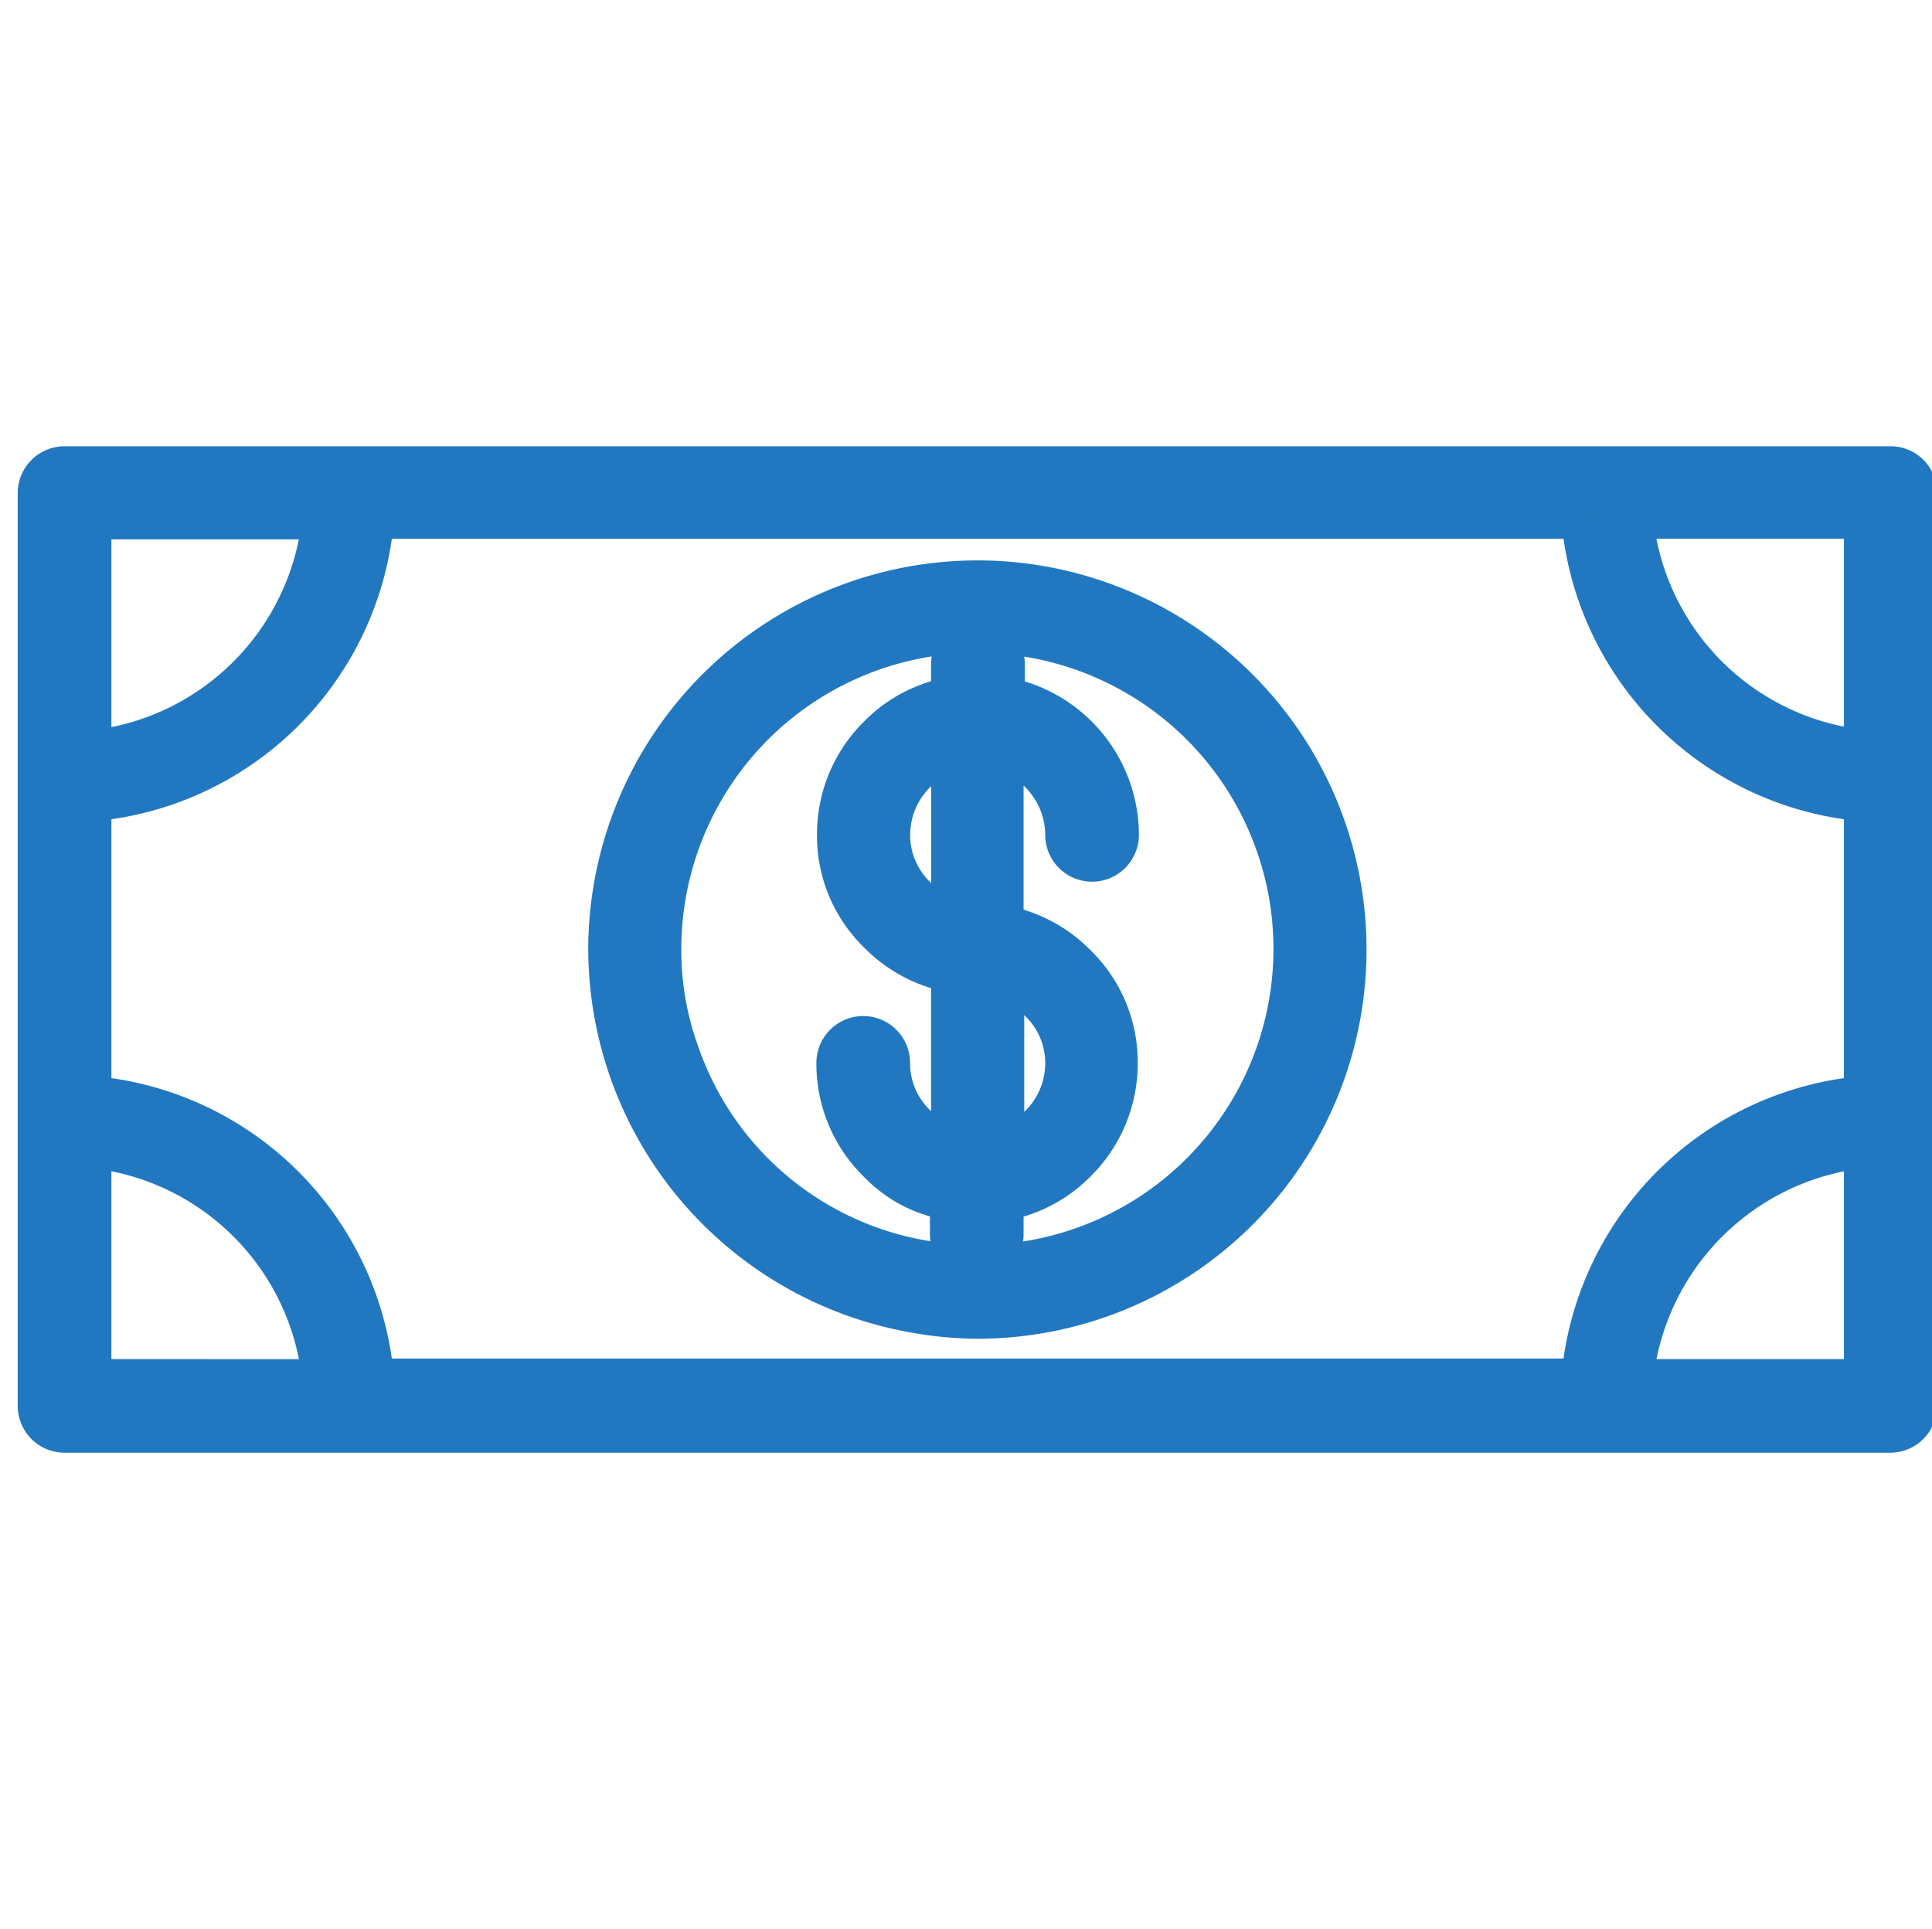
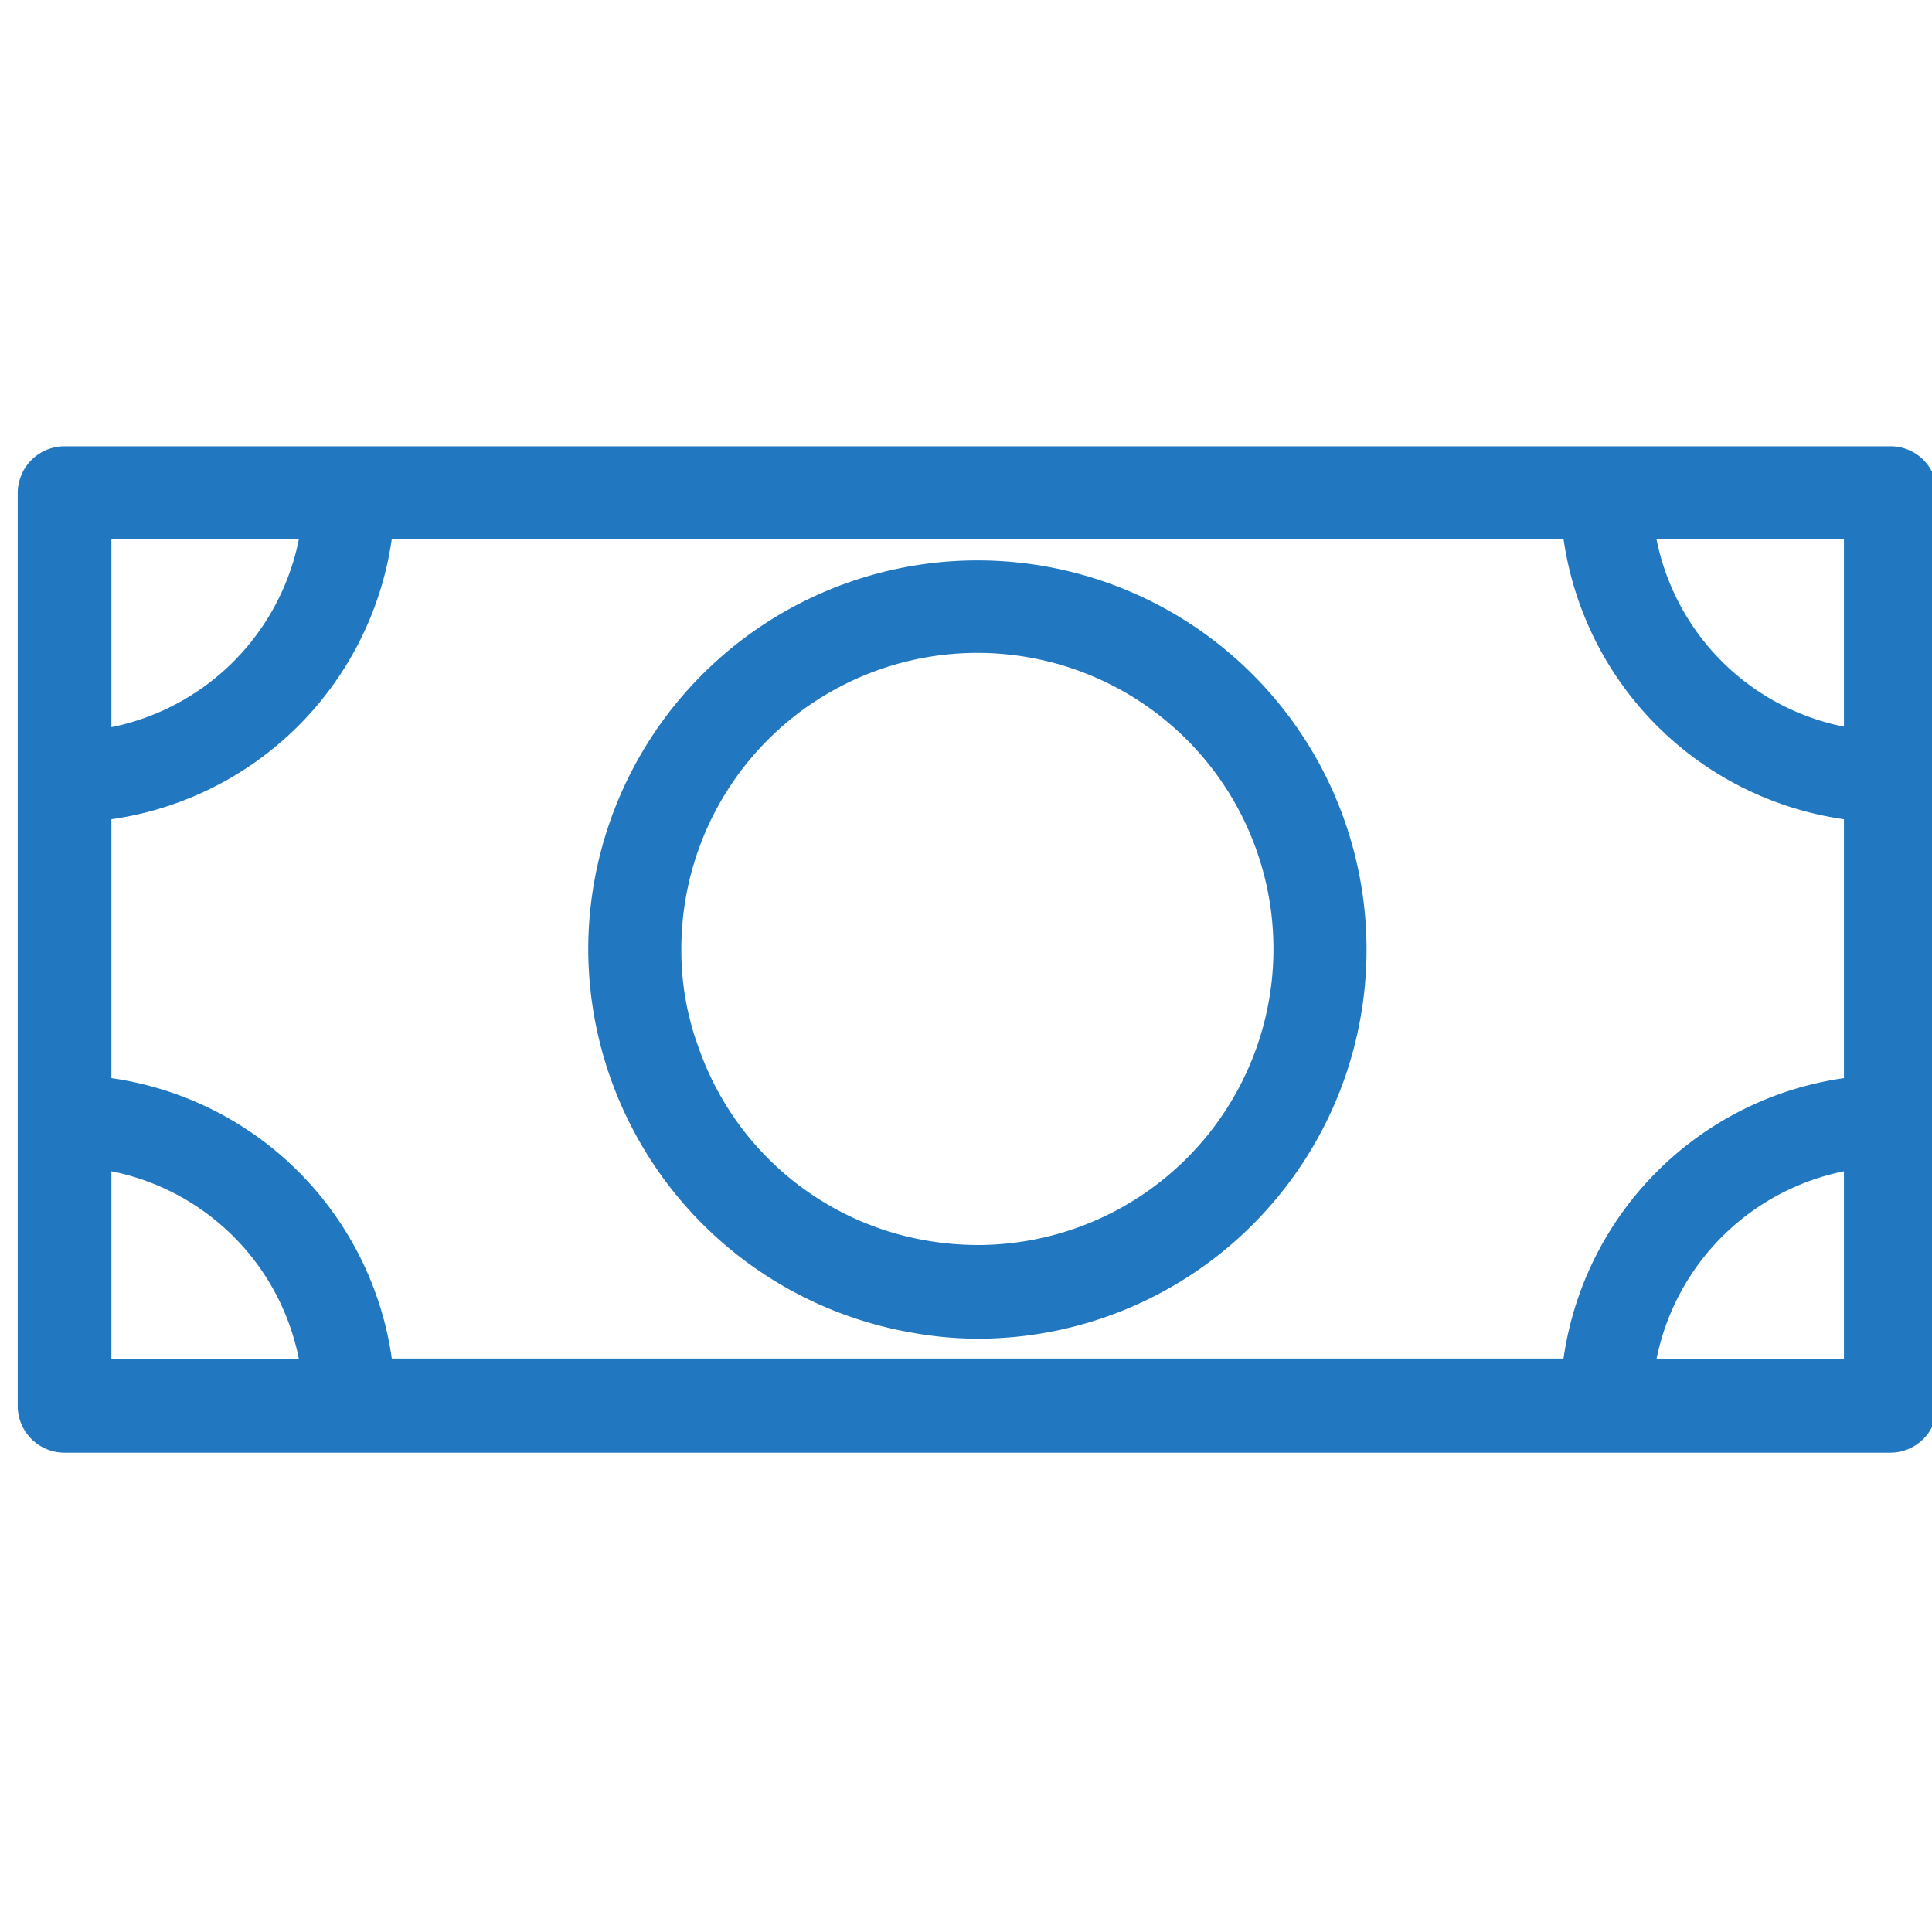
<svg xmlns="http://www.w3.org/2000/svg" fill="#2178c1" stroke="#2178c1" strokeWidth="0.8" id="Group_1210" width="38.397" height="38.328" viewBox="0 0 38.397 38.328">
  <g id="noun_Money_2581251" transform="translate(0.852 9.369)">
-     <path id="Path_3047" d="M20.167 16.452a.431.431 0 1 0 .862 0 2.694 2.694 0 0 0-2.268-2.652v-.748a.431.431 0 1 0-.862 0v.748a2.6 2.6 0 0 0-1.474.748 2.648 2.648 0 0 0-.794 1.9 2.6 2.6 0 0 0 .794 1.894 2.649 2.649 0 0 0 1.474.76v3.662a1.489 1.489 0 0 1-.488-.181 1.58 1.58 0 0 1-.386-.306 1.792 1.792 0 0 1-.544-1.293.431.431 0 0 0-.862 0 2.638 2.638 0 0 0 .782 1.894 2.572 2.572 0 0 0 .556.442 2.444 2.444 0 0 0 .918.306v.76a.431.431 0 0 0 .862 0v-.748a2.6 2.6 0 0 0 1.474-.748 2.648 2.648 0 0 0 .794-1.9 2.6 2.6 0 0 0-.794-1.894 2.649 2.649 0 0 0-1.474-.76v-3.675a1.846 1.846 0 0 1 1.43 1.791zM17.9 18.244a1.7 1.7 0 0 1-.873-.5 1.792 1.792 0 0 1-.544-1.293 1.837 1.837 0 0 1 .544-1.3 1.766 1.766 0 0 1 .873-.488zm1.723 1.456a1.792 1.792 0 0 1 .544 1.293 1.837 1.837 0 0 1-.544 1.3 1.71 1.71 0 0 1-.873.454V19.2a1.837 1.837 0 0 1 .873.5z" transform="translate(0.254 -9.23)" />
    <path id="Path_3048" d="M18.854 11.63a7.239 7.239 0 0 0-7.234 7.234 7.254 7.254 0 0 0 6.021 7.121 6.992 6.992 0 0 0 1.213.113 7.234 7.234 0 0 0 0-14.468zm0 13.606a6.65 6.65 0 0 1-1.066-.091 6.342 6.342 0 0 1-4.944-4.161 6.049 6.049 0 0 1-.374-2.12 6.384 6.384 0 1 1 6.384 6.372z" transform="translate(-0.281 -9.362)" />
    <path id="Path_3049" d="M38.335 9.63H2.051a.431.431 0 0 0-.431.431V28.2a.431.431 0 0 0 .431.431h36.284a.431.431 0 0 0 .431-.431V10.061a.424.424 0 0 0-.431-.431zm-35.853.85h4.8a5.263 5.263 0 0 1-4.8 4.808zm0 17.291v-4.807a5.244 5.244 0 0 1 4.8 4.808zm35.433 0h-4.8a5.263 5.263 0 0 1 4.8-4.808zm0-5.635a6.066 6.066 0 0 0-5.624 5.624H8.106a6.066 6.066 0 0 0-5.624-5.624v-6.043a6.066 6.066 0 0 0 5.624-5.624h24.185a6.066 6.066 0 0 0 5.624 5.624zm0-6.86a5.244 5.244 0 0 1-4.8-4.808h4.8z" transform="translate(-1.62 -9.63)" />
  </g>
</svg>